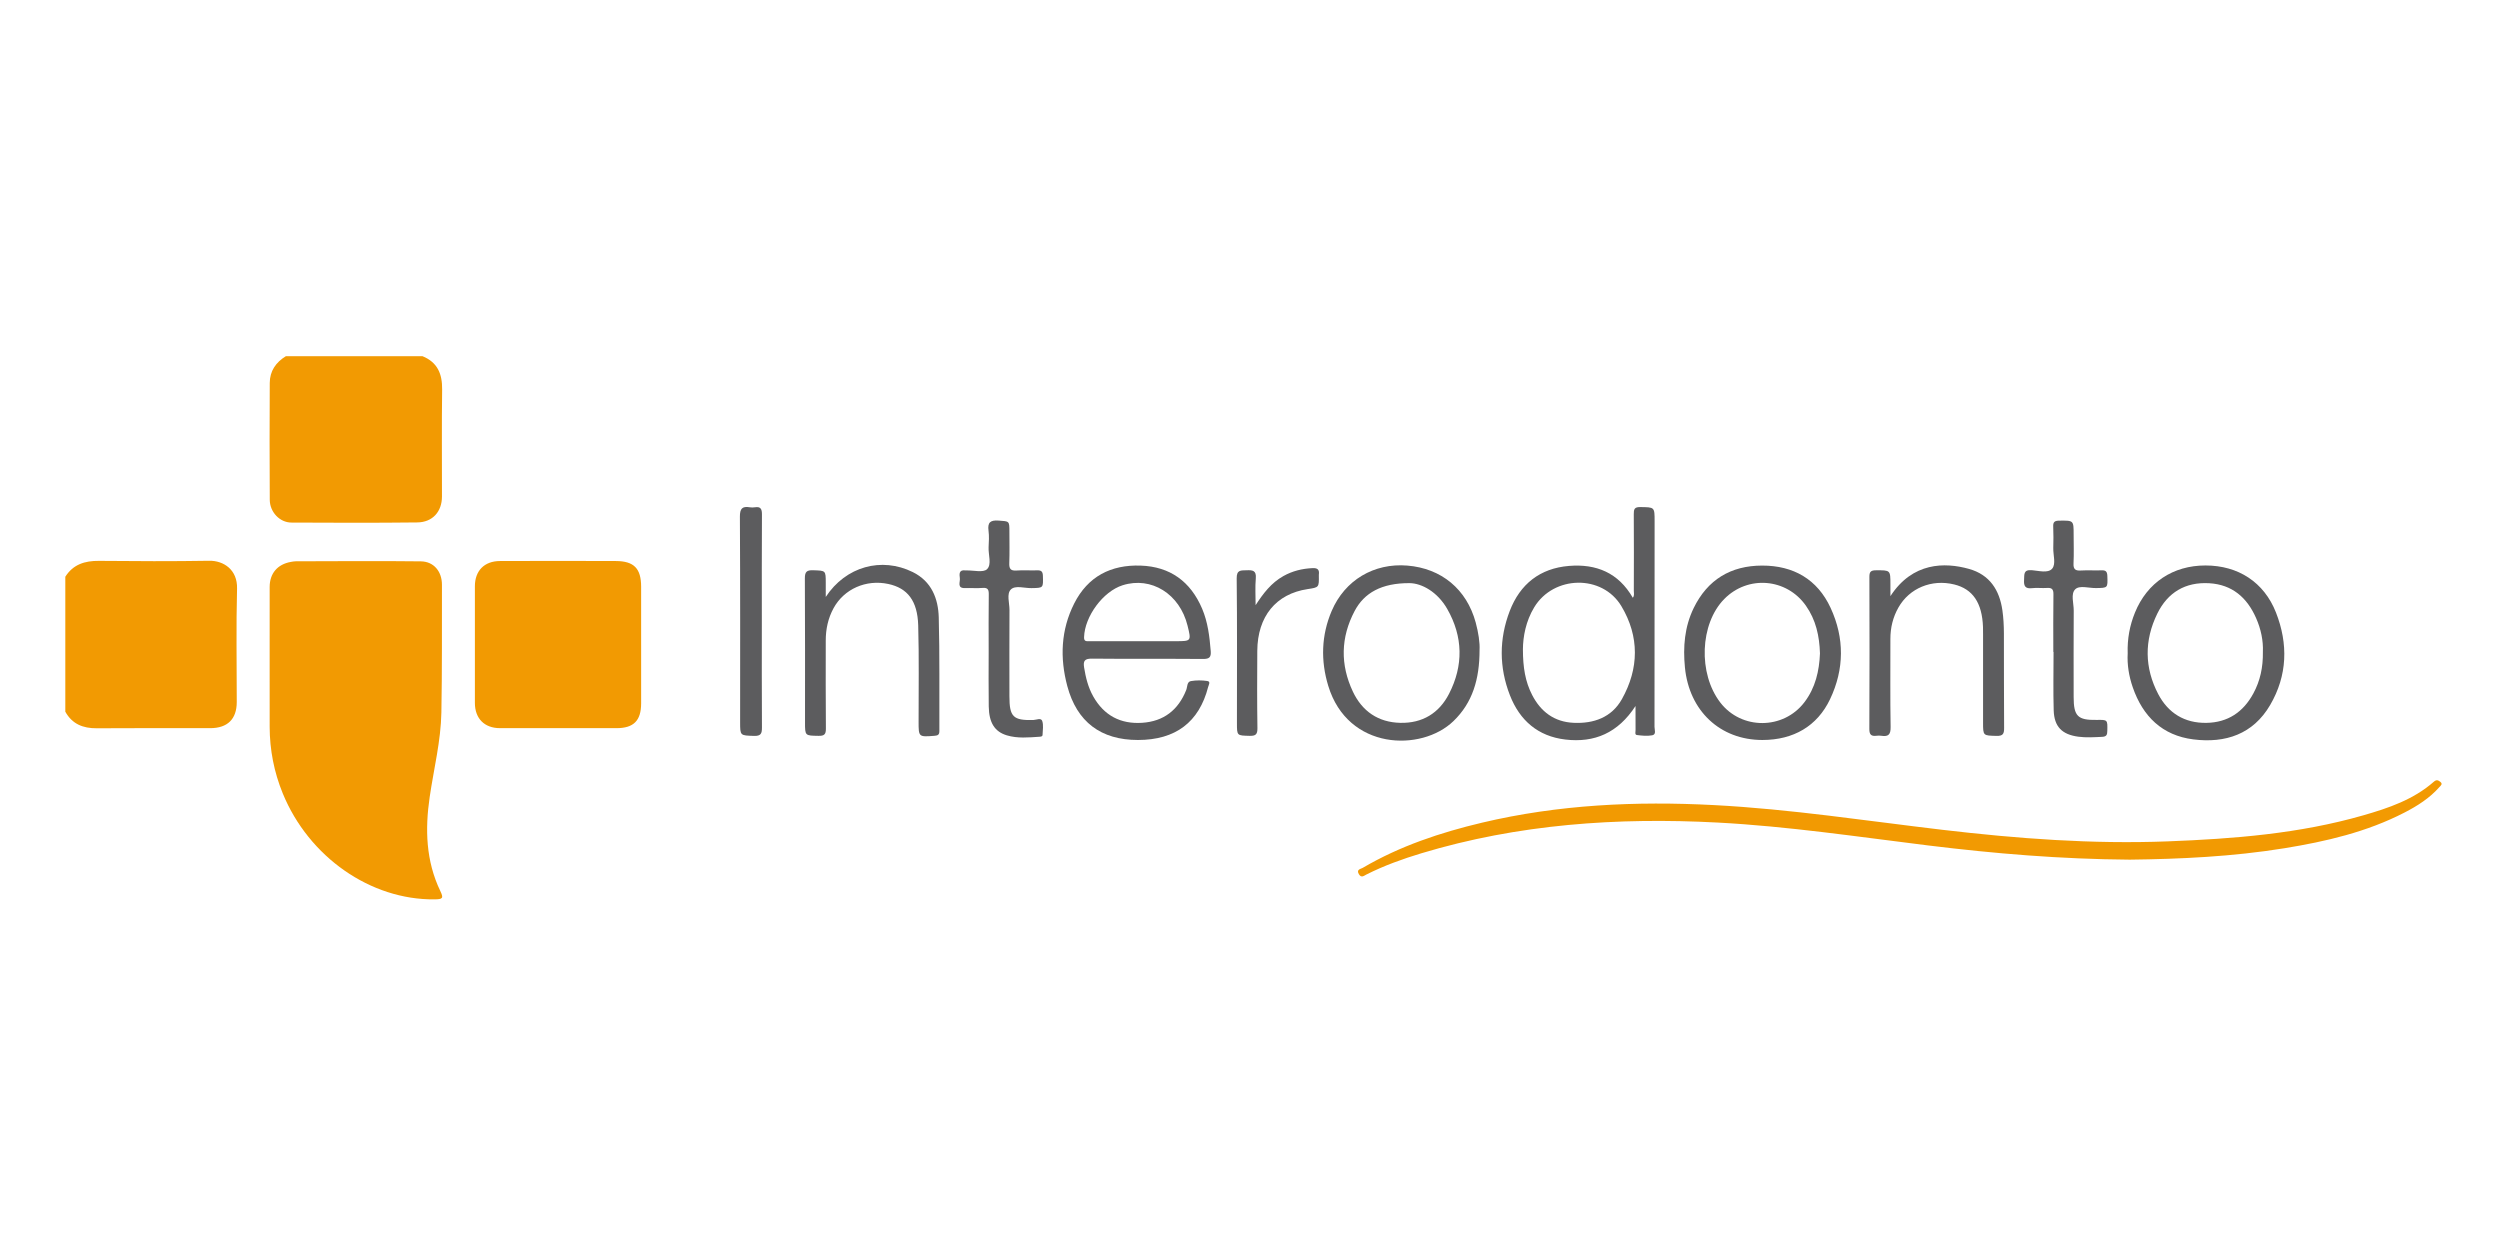
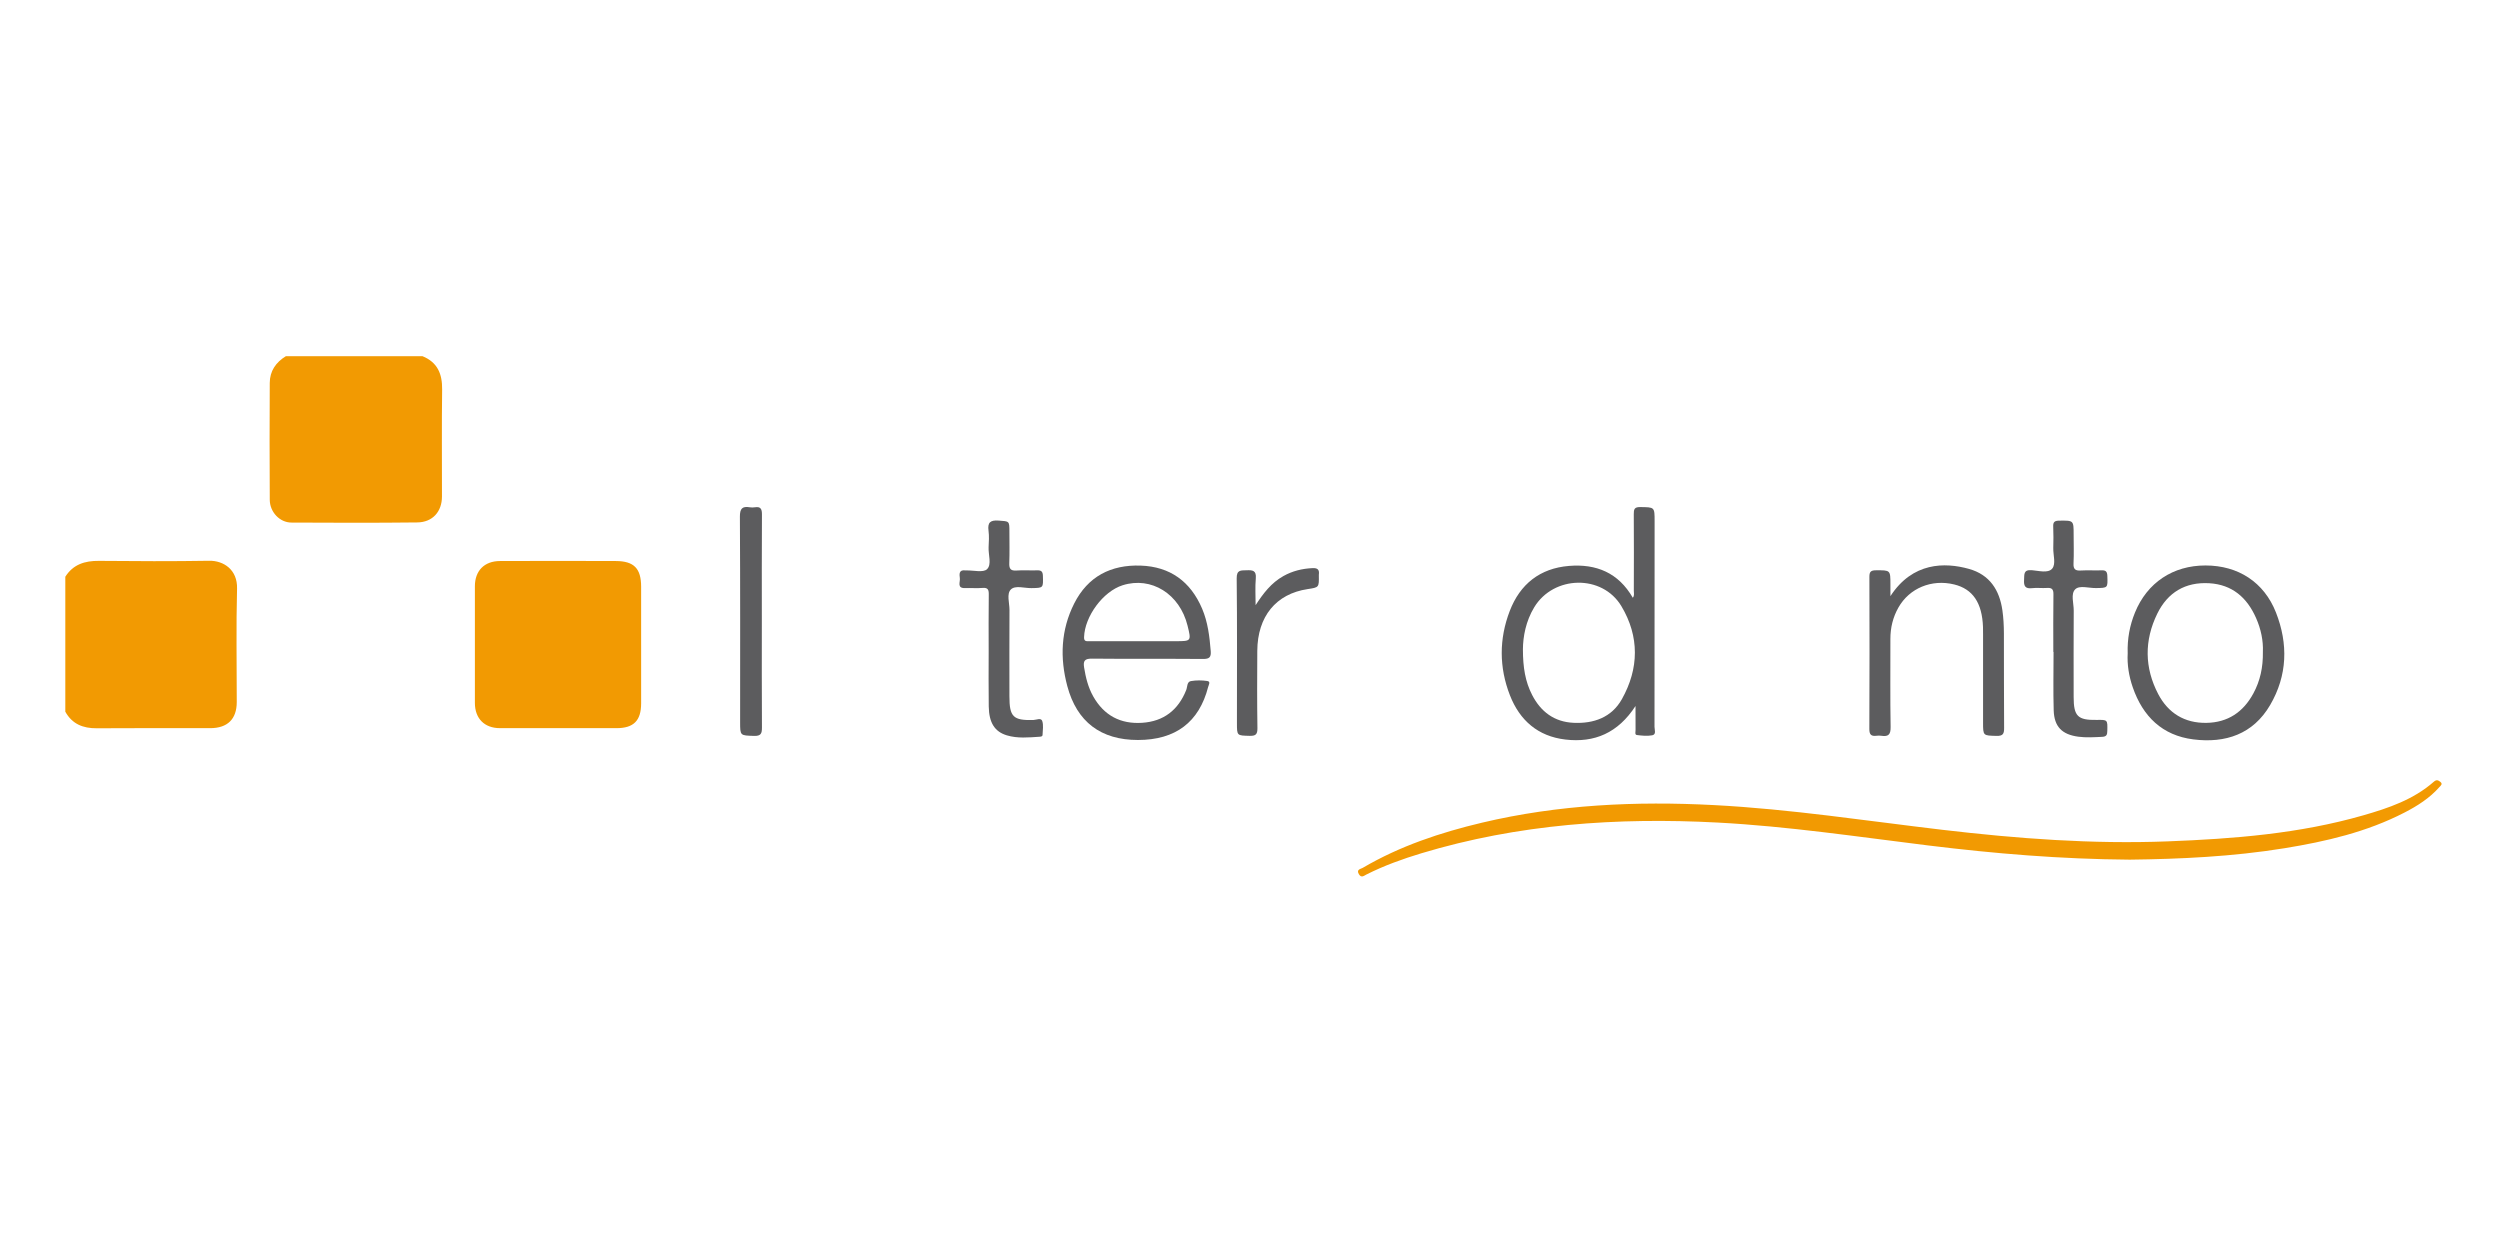
<svg xmlns="http://www.w3.org/2000/svg" version="1.1" id="Camada_1" x="0px" y="0px" width="198.425px" height="99.213px" viewBox="0 0 198.425 99.213" enable-background="new 0 0 198.425 99.213" xml:space="preserve">
  <g>
    <path fill-rule="evenodd" clip-rule="evenodd" fill="#F29A02" d="M5.184,45.776c0.623-0.983,1.551-1.27,2.666-1.26   c2.916,0.026,5.833,0.042,8.748-0.008c1.151-0.02,2.256,0.71,2.217,2.206c-0.079,3.001-0.022,6.005-0.024,9.009   c0,1.351-0.731,2.07-2.104,2.071c-3.003,0.002-6.006-0.014-9.009,0.009c-1.089,0.008-1.949-0.334-2.494-1.315   C5.184,52.918,5.184,49.347,5.184,45.776z" />
    <path fill-rule="evenodd" clip-rule="evenodd" fill="#F29A02" d="M33.532,28.271c1.194,0.483,1.576,1.407,1.56,2.642   c-0.038,2.83-0.01,5.66-0.013,8.491c-0.001,1.206-0.742,2.047-1.961,2.061c-3.331,0.038-6.662,0.03-9.992,0.011   c-0.929-0.005-1.709-0.835-1.715-1.809c-0.02-3.091-0.017-6.183-0.001-9.274c0.005-0.941,0.483-1.637,1.28-2.122   C26.303,28.271,29.917,28.271,33.532,28.271z" />
-     <path fill-rule="evenodd" clip-rule="evenodd" fill="#F29A02" d="M21.402,52.402c0-1.938-0.003-3.875,0.001-5.813   c0.002-1.078,0.621-1.803,1.684-1.99c0.129-0.022,0.259-0.049,0.388-0.049c3.309-0.006,6.618-0.035,9.926,0.005   c1.038,0.012,1.68,0.812,1.677,1.864c-0.008,3.374,0.016,6.749-0.045,10.122c-0.041,2.268-0.601,4.478-0.928,6.713   c-0.375,2.563-0.305,5.073,0.842,7.467c0.273,0.57,0.198,0.655-0.451,0.662c-5.085,0.058-9.988-3.364-12.054-8.412   c-0.692-1.69-1.032-3.452-1.039-5.276C21.397,55.93,21.402,54.166,21.402,52.402z" />
    <path fill-rule="evenodd" clip-rule="evenodd" fill="#F29A02" d="M50.887,51.198c0,1.545,0.002,3.09,0,4.635   c-0.003,1.359-0.588,1.958-1.942,1.961c-3.089,0.006-6.179,0.006-9.269-0.001c-1.229-0.002-1.982-0.768-1.984-1.995   c-0.002-3.09-0.002-6.179,0-9.269c0.001-1.226,0.744-1.994,1.985-2c3.067-0.013,6.136-0.013,9.203,0   c1.444,0.006,2.005,0.593,2.007,2.035C50.888,48.109,50.887,49.654,50.887,51.198z" />
    <path fill-rule="evenodd" clip-rule="evenodd" fill="#F29A02" d="M169.033,68.231c-5.479-0.04-10.738-0.482-15.988-1.127   c-5.566-0.685-11.118-1.521-16.727-1.818c-7.953-0.419-15.817,0.123-23.491,2.435c-1.498,0.452-2.969,0.982-4.372,1.688   c-0.196,0.098-0.408,0.307-0.604-0.032c-0.216-0.374,0.144-0.399,0.309-0.496c2.953-1.732,6.163-2.801,9.472-3.586   c6.061-1.438,12.21-1.719,18.409-1.395c6.09,0.318,12.109,1.254,18.155,1.965c5.925,0.697,11.866,1.144,17.837,0.915   c5.241-0.201,10.465-0.606,15.539-2.066c2.01-0.577,3.989-1.25,5.601-2.668c0.2-0.175,0.333-0.13,0.504-0.001   c0.234,0.176,0.046,0.305-0.059,0.422c-0.775,0.878-1.745,1.496-2.774,2.026c-2.993,1.546-6.226,2.294-9.518,2.83   C177.194,67.994,173.024,68.183,169.033,68.231z" />
    <path fill-rule="evenodd" clip-rule="evenodd" fill="#5C5C5E" d="M129.811,56.035c-1.39,2.142-3.259,2.935-5.571,2.662   c-2.167-0.256-3.617-1.512-4.397-3.512c-0.864-2.217-0.865-4.475-0.015-6.69c0.819-2.134,2.396-3.388,4.703-3.578   c2.164-0.178,3.926,0.542,5.066,2.53c0.143-0.19,0.079-0.386,0.079-0.562c0.006-2.023,0.012-4.047-0.003-6.071   c-0.003-0.386,0.043-0.576,0.513-0.568c1.14,0.017,1.14-0.011,1.14,1.125c0,5.44,0.002,10.88-0.008,16.32   c0,0.23,0.162,0.604-0.184,0.67c-0.395,0.073-0.821,0.03-1.225-0.024c-0.168-0.023-0.094-0.264-0.095-0.406   C129.806,57.351,129.811,56.77,129.811,56.035z M120.874,51.53c0,1.453,0.191,2.579,0.73,3.626c0.689,1.342,1.766,2.144,3.29,2.214   c1.603,0.075,3.019-0.428,3.832-1.873c1.37-2.437,1.399-4.981-0.033-7.379c-1.522-2.551-5.386-2.455-6.921,0.08   C121.099,49.308,120.882,50.538,120.874,51.53z" />
    <path fill-rule="evenodd" clip-rule="evenodd" fill="#5C5C5E" d="M90.318,58.733c-2.936,0-4.848-1.43-5.608-4.282   c-0.595-2.233-0.511-4.446,0.545-6.544c1.084-2.155,2.924-3.095,5.278-3.015c2.339,0.08,3.961,1.264,4.878,3.416   c0.458,1.077,0.59,2.216,0.684,3.369c0.039,0.486-0.108,0.629-0.606,0.625c-2.938-0.024-5.877,0.005-8.815-0.026   c-0.578-0.006-0.714,0.172-0.629,0.701c0.13,0.799,0.318,1.573,0.718,2.286c0.854,1.522,2.171,2.221,3.891,2.106   c1.707-0.113,2.864-1.011,3.497-2.604c0.099-0.248,0.047-0.651,0.371-0.707c0.423-0.074,0.874-0.069,1.299-0.007   c0.289,0.042,0.112,0.306,0.069,0.474C95.172,57.321,93.303,58.732,90.318,58.733z M90.232,50.891c1.021,0,2.043,0,3.064,0   c1.264,0,1.264,0,0.96-1.233c-0.621-2.52-2.874-3.924-5.149-3.208c-1.556,0.489-3.014,2.469-3.064,4.123   c-0.011,0.357,0.19,0.319,0.408,0.319C87.711,50.891,88.973,50.891,90.232,50.891z" />
    <path fill-rule="evenodd" clip-rule="evenodd" fill="#5C5C5E" d="M168.875,51.858c-0.039-1.16,0.165-2.224,0.578-3.24   c0.969-2.377,3.021-3.738,5.597-3.737c2.595,0.001,4.647,1.327,5.592,3.729c0.984,2.502,0.909,5.002-0.458,7.344   c-1.355,2.32-3.547,3.05-6.093,2.732c-2.473-0.309-4.013-1.825-4.812-4.129C168.97,53.67,168.825,52.746,168.875,51.858z    M179.605,51.748c0.04-0.882-0.151-1.817-0.544-2.703c-0.714-1.614-1.89-2.647-3.714-2.754c-1.895-0.11-3.297,0.729-4.122,2.412   c-1.041,2.124-1.023,4.296,0.076,6.393c0.79,1.505,2.094,2.306,3.822,2.278c1.699-0.027,2.925-0.855,3.726-2.335   C179.388,54.042,179.623,52.971,179.605,51.748z" />
-     <path fill-rule="evenodd" clip-rule="evenodd" fill="#5C5C5E" d="M139.88,58.733c-3.357,0-5.814-2.312-6.147-5.76   c-0.159-1.631-0.031-3.217,0.693-4.708c1.099-2.257,2.948-3.372,5.433-3.375c2.484-0.003,4.385,1.083,5.438,3.361   c1.105,2.394,1.092,4.853-0.046,7.246C144.233,57.637,142.344,58.732,139.88,58.733z M144.451,51.861   c-0.042-1.382-0.324-2.663-1.117-3.788c-1.54-2.187-4.607-2.434-6.48-0.529c-1.938,1.968-2.085,5.92-0.31,8.221   c1.678,2.174,4.999,2.162,6.667-0.021C144.094,54.588,144.394,53.249,144.451,51.861z" />
-     <path fill-rule="evenodd" clip-rule="evenodd" fill="#5C5C5E" d="M117.432,51.596c0,2.318-0.557,4.176-2.071,5.638   c-2.541,2.454-8.386,2.325-9.939-2.802c-0.605-1.995-0.552-4.003,0.271-5.936c1.048-2.455,3.364-3.821,6.003-3.606   c2.714,0.22,4.712,1.879,5.429,4.514C117.342,50.206,117.466,51.02,117.432,51.596z M111.883,46.283   c-2.229-0.01-3.604,0.773-4.364,2.208c-1.111,2.1-1.151,4.263-0.142,6.4c0.735,1.558,2.007,2.441,3.764,2.481   c1.754,0.041,3.078-0.763,3.869-2.303c1.154-2.247,1.115-4.532-0.14-6.733C114.087,46.966,112.837,46.295,111.883,46.283z" />
-     <path fill-rule="evenodd" clip-rule="evenodd" fill="#5C5C5E" d="M65.54,47.38c1.589-2.423,4.428-3.196,6.904-1.975   c1.488,0.734,2.024,2.094,2.065,3.605c0.082,3.001,0.034,6.007,0.049,9.011c0.001,0.285-0.106,0.358-0.378,0.379   c-1.272,0.098-1.27,0.106-1.271-1.127c-0.004-2.548,0.042-5.096-0.031-7.64c-0.057-1.958-0.855-2.958-2.378-3.284   c-1.762-0.376-3.509,0.398-4.34,1.922c-0.437,0.802-0.621,1.664-0.62,2.572c0.001,2.329-0.013,4.658,0.011,6.987   c0.005,0.467-0.139,0.583-0.587,0.574c-1.069-0.019-1.07,0.004-1.07-1.071c0-3.81,0.011-7.619-0.012-11.428   c-0.003-0.527,0.154-0.661,0.659-0.644c0.998,0.034,0.999,0.006,0.999,0.999C65.54,46.584,65.54,46.907,65.54,47.38z" />
    <path fill-rule="evenodd" clip-rule="evenodd" fill="#5C5C5E" d="M150.043,47.316c1.759-2.708,4.323-2.697,6.232-2.163   c1.645,0.461,2.424,1.675,2.655,3.288c0.086,0.6,0.117,1.212,0.12,1.82c0.013,2.503-0.007,5.007,0.016,7.51   c0.005,0.468-0.086,0.651-0.601,0.637c-1.069-0.029-1.07,0.002-1.07-1.07c0-2.329,0-4.658,0-6.988c0-0.195,0.003-0.391-0.005-0.586   c-0.07-1.92-0.811-3.013-2.282-3.375c-1.787-0.44-3.557,0.289-4.43,1.829c-0.439,0.774-0.64,1.609-0.638,2.499   c0.004,2.329-0.022,4.658,0.018,6.987c0.011,0.604-0.183,0.781-0.734,0.695c-0.128-0.021-0.263-0.017-0.392-0.001   c-0.408,0.049-0.564-0.081-0.563-0.534c0.02-4.027,0.017-8.054,0.004-12.081c-0.002-0.4,0.114-0.517,0.516-0.519   c1.153-0.005,1.153-0.023,1.153,1.114C150.043,46.633,150.043,46.89,150.043,47.316z" />
    <path fill-rule="evenodd" clip-rule="evenodd" fill="#5C5C5E" d="M78.471,51.69c-0.001-1.502-0.013-3.003,0.008-4.505   c0.005-0.383-0.071-0.557-0.497-0.521c-0.454,0.039-0.915-0.006-1.371,0.012c-0.683,0.028-0.389-0.48-0.428-0.781   c-0.041-0.317-0.087-0.699,0.452-0.622c0.021,0.003,0.043,0,0.065,0c0.563-0.013,1.332,0.193,1.637-0.094   c0.393-0.369,0.098-1.148,0.128-1.749c0.022-0.435,0.051-0.877-0.006-1.304c-0.088-0.665,0.146-0.857,0.806-0.808   c0.847,0.063,0.851,0.015,0.851,0.891c0,0.827,0.022,1.655-0.01,2.481c-0.017,0.443,0.098,0.626,0.572,0.592   c0.542-0.04,1.088,0.005,1.632-0.014c0.327-0.012,0.454,0.082,0.464,0.436c0.028,0.969,0.046,0.957-0.906,0.974   c-0.561,0.01-1.283-0.241-1.636,0.107c-0.354,0.349-0.108,1.073-0.11,1.631c-0.013,2.286-0.006,4.571-0.005,6.857   c0,1.626,0.301,1.916,1.9,1.873c0.241-0.006,0.609-0.199,0.704,0.079c0.113,0.331,0.038,0.73,0.026,1.099   c-0.004,0.137-0.14,0.144-0.247,0.151c-0.868,0.058-1.74,0.144-2.591-0.112c-0.96-0.291-1.414-0.999-1.433-2.297   C78.454,54.608,78.471,53.149,78.471,51.69z" />
    <path fill-rule="evenodd" clip-rule="evenodd" fill="#5C5C5E" d="M162.972,51.744c0-1.522-0.014-3.045,0.009-4.568   c0.006-0.405-0.122-0.54-0.519-0.51c-0.389,0.029-0.787-0.031-1.174,0.016c-0.543,0.065-0.672-0.165-0.637-0.66   c0.03-0.417-0.073-0.816,0.604-0.767c0.548,0.041,1.283,0.265,1.62-0.114c0.325-0.367,0.079-1.082,0.094-1.643   c0.014-0.565,0.022-1.132-0.005-1.696c-0.018-0.37,0.106-0.474,0.475-0.478c1.146-0.013,1.146-0.029,1.146,1.104   c0,0.761,0.029,1.524-0.009,2.284c-0.025,0.475,0.149,0.598,0.592,0.569c0.542-0.034,1.089,0.008,1.631-0.014   c0.334-0.013,0.449,0.094,0.461,0.439c0.034,0.966,0.052,0.956-0.907,0.969c-0.563,0.008-1.299-0.238-1.641,0.096   c-0.374,0.367-0.116,1.113-0.12,1.692c-0.015,2.284-0.007,4.568-0.006,6.853c0,1.529,0.322,1.851,1.828,1.824   c0.874-0.015,0.863-0.015,0.844,0.862c-0.006,0.305-0.046,0.467-0.419,0.482c-0.629,0.028-1.257,0.073-1.885-0.012   c-1.293-0.175-1.912-0.79-1.952-2.097c-0.046-1.542-0.011-3.088-0.011-4.633C162.985,51.744,162.978,51.744,162.972,51.744z" />
    <path fill-rule="evenodd" clip-rule="evenodd" fill="#5C5C5E" d="M60.467,49.325c0,2.804-0.011,5.608,0.009,8.413   c0.003,0.481-0.082,0.689-0.629,0.671c-1.102-0.037-1.103-0.004-1.103-1.093c0-5.434,0.014-10.868-0.018-16.303   c-0.003-0.655,0.191-0.85,0.794-0.749c0.127,0.021,0.263,0.02,0.39,0c0.475-0.076,0.569,0.143,0.566,0.583   C60.457,43.673,60.467,46.499,60.467,49.325z" />
    <path fill-rule="evenodd" clip-rule="evenodd" fill="#5C5C5E" d="M99.658,48.031c0.607-0.935,1.241-1.77,2.208-2.311   c0.719-0.402,1.484-0.588,2.303-0.628c0.408-0.02,0.565,0.121,0.508,0.518c-0.004,0.021-0.001,0.043-0.001,0.065   c0.015,0.946,0.015,0.946-0.886,1.081c-2.513,0.377-3.981,2.167-3.999,4.9c-0.013,2.045-0.02,4.091,0.011,6.136   c0.007,0.503-0.146,0.625-0.625,0.612c-1-0.027-1.001-0.001-1.001-1.006c0-0.195,0-0.392,0-0.588c0-3.634,0.022-7.269-0.02-10.902   c-0.008-0.696,0.334-0.628,0.788-0.646c0.477-0.019,0.782,0.014,0.729,0.636C99.611,46.605,99.658,47.32,99.658,48.031z" />
  </g>
</svg>